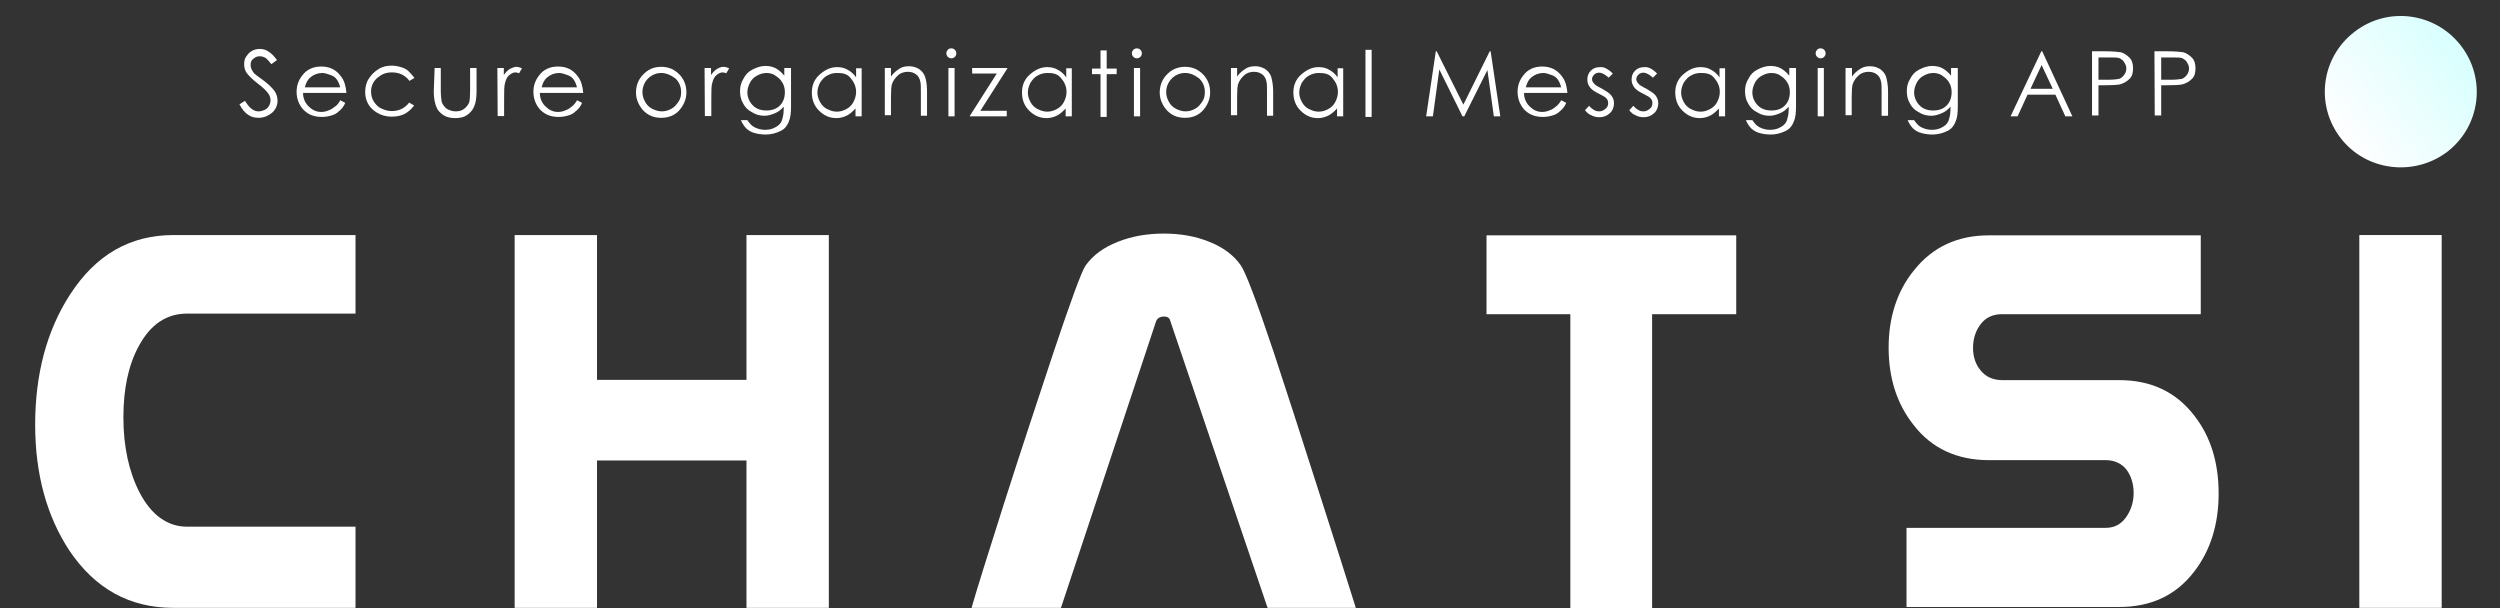
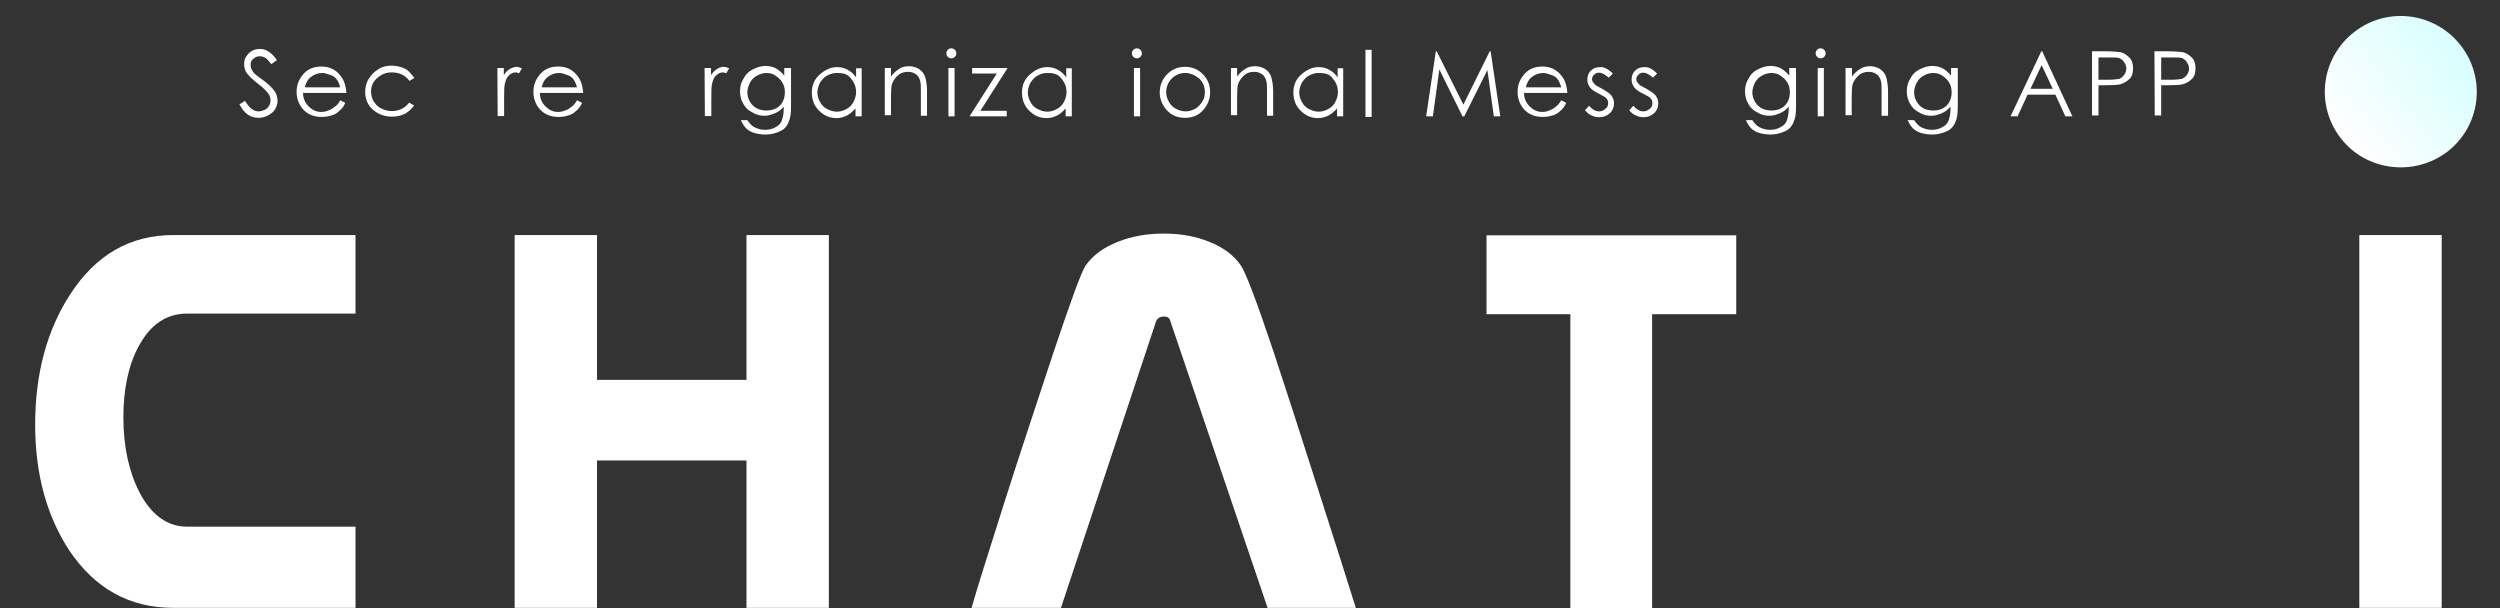
<svg xmlns="http://www.w3.org/2000/svg" version="1.1" id="Layer_1" x="0px" y="0px" viewBox="0 0 853 207.5" style="enable-background:new 0 0 853 207.5;" xml:space="preserve">
  <rect x="0" y="0" width="853" height="207.5" fill="#333333" stroke="none" />
  <style type="text/css">
	.st0{display:none;fill:url(#SVGID_1_);}
	.st1{display:none;fill:url(#SVGID_00000001651583778211783840000008600062326914241979_);}
	.st2{display:none;}
	.st3{display:inline;fill:url(#SVGID_00000004510382301974339060000013207841677887651210_);}
	.st4{fill:#FFFFFF;}
	.st5{fill:url(#SVGID_00000063606353111209433080000009703394774274498197_);}
</style>
  <linearGradient id="SVGID_1_" gradientUnits="userSpaceOnUse" x1="35.969" y1="575.255" x2="122.469" y2="503.255" gradientTransform="matrix(1 0 0 1 0 -336)">
    <stop offset="0" style="stop-color:#BFFEFF" />
    <stop offset="1" style="stop-color:#9FC9FE" />
  </linearGradient>
  <path class="st0" d="M53.2,137.6l2.7,81.6c0.1,2.8,0.8,5.6,2.1,8.1c1.3,2.5,3.1,4.7,5.3,6.4c2.2,1.7,4.8,2.9,7.5,3.6  c2.7,0.6,5.6,0.6,8.3,0.1l86.1-18.4" />
  <linearGradient id="SVGID_00000034050028172198520890000004461042577555546556_" gradientUnits="userSpaceOnUse" x1="64.886" y1="512.482" x2="307.114" y2="325.518" gradientTransform="matrix(1 0 0 1 0 -336)">
    <stop offset="0" style="stop-color:#BFFEFF" />
    <stop offset="1" style="stop-color:#9FC9FE" />
  </linearGradient>
  <path style="display:none;fill:url(#SVGID_00000034050028172198520890000004461042577555546556_);" d="M279.5,204.1  c66.9-51.6,79.3-147.7,27.6-214.6C255.5-77.4,159.4-89.8,92.5-38.1C25.6,13.5,13.2,109.6,64.9,176.5  C116.5,243.4,212.6,255.7,279.5,204.1z" />
  <g class="st2">
    <linearGradient id="SVGID_00000132071357283709143140000002128930879096960676_" gradientUnits="userSpaceOnUse" x1="66.102" y1="420.49" x2="286.179" y2="420.49" gradientTransform="matrix(1 0 0 1 0 -336)">
      <stop offset="4.469696e-03" style="stop-color:#D5FFFF" />
      <stop offset="1" style="stop-color:#FFFFFF" />
    </linearGradient>
    <path style="display:inline;fill:url(#SVGID_00000132071357283709143140000002128930879096960676_);" d="M183.5,202   c-29.5-0.1-57.8-11.2-79.5-31.3c-21.7-20-35.1-47.5-37.5-77s6.1-58.8,24.2-82.2c18-23.4,44.1-39.2,73.2-44.2   c2.7-0.5,5.4-0.4,8.1,0.2c2.7,0.6,5.2,1.7,7.4,3.3c2.2,1.6,4.1,3.6,5.6,5.9s2.4,4.9,2.9,7.6s0.4,5.5-0.2,8.1   c-0.6,2.7-1.7,5.2-3.3,7.4s-3.6,4.1-5.9,5.6c-2.3,1.5-4.9,2.5-7.6,2.9c-12.5,2.2-24.2,7.4-34.2,15.3c-10,7.9-17.8,18.1-22.8,29.8   s-7.1,24.4-6,37.1c1.1,12.7,5.4,24.9,12.4,35.5s16.5,19.3,27.7,25.3s23.7,9.1,36.3,9c12.7-0.1,25.1-3.3,36.2-9.5   c11.1-6.1,20.5-14.9,27.4-25.6c3-4.6,7.7-7.9,13.1-9.1c5.4-1.2,11-0.1,15.6,2.9s7.9,7.7,9.1,13.1s0.1,11.1-2.8,15.7   c-10.7,16.6-25.4,30.3-42.7,39.8S203.2,202,183.5,202L183.5,202z" />
  </g>
  <g>
    <path class="st4" d="M121.3,207.4H59.2c-15,0-26.7-6.5-35.5-19.5c-7.7-11.7-11.7-26-11.7-43c0-17.4,4-32.2,11.9-44.4   c8.8-13.6,20.5-20.3,35.3-20.3h62.1V107H63.8c-6.9,0-12.4,3.6-16.4,11c-3.6,6.5-5.3,14.8-5.3,24.4c0,10,1.9,18.6,5.5,25.6   c4,7.7,9.5,11.7,16.2,11.7h57.5V207.4z" />
    <path class="st4" d="M282.8,207.4h-28.1v-50.3h-51v50.3h-28.1V80.2h28.1v49.4h51V80.2h28.1V207.4z" />
    <path class="st4" d="M462.6,207.4h-30.1l-33.2-97.9c-0.2-1-0.9-1.5-2.2-1.5c-1.2,0-2.1,0.5-2.6,1.5l-32.5,97.9h-30.5   c1.7-6,5.5-18.1,11.2-36c5.7-17.9,11.4-34.9,16.7-51c6-17.9,9.6-27.7,11-29.8c2.6-3.6,6.2-6.2,11-8.1s10-2.8,15.7-2.8   c5.7,0,10.8,0.9,15.5,2.8c4.8,1.9,8.4,4.6,10.8,8.1c1.5,2.1,5.3,11.9,11.2,29.6c3.6,10.8,9.1,27.9,16.5,51   C455.6,185.3,459.5,197.4,462.6,207.4z" />
    <path class="st4" d="M592.4,107.2h-28.7v100.4h-27.9V107.2h-28.6V80.3h85.2V107.2z" />
-     <path class="st4" d="M750.6,107.2H683c-3.1,0-5.5,1.2-7.2,3.4c-1.7,2.2-2.6,5-2.6,8.1c0,3.1,0.9,5.7,2.6,7.7   c1.7,2.1,4.1,3.3,7.4,3.3h39.9c10.8,0,19.3,4,25.5,12c5.7,7.2,8.4,16.2,8.4,26.7s-2.8,19.5-8.4,26.7c-6.2,8.1-14.8,12-25.5,12   h-72.6v-27h68c2.9,0,5.2-1.2,6.9-3.6c1.7-2.4,2.6-5.2,2.6-8.3c0-3.1-0.9-5.9-2.4-7.9s-4-3.3-7.1-3.3h-39.9   c-10.8,0-19.5-4-25.6-11.9c-5.7-7.1-8.6-16-8.6-26.5c0-10.3,2.9-19.3,8.6-26.3c6.4-8.1,15-12,25.6-12h72.3v26.9H750.6z" />
    <path class="st4" d="M833.1,207.4H805V80.2h28.1V207.4z" />
  </g>
  <linearGradient id="SVGID_00000150823651607336361400000011744738548019910577_" gradientUnits="userSpaceOnUse" x1="798.641" y1="383.098" x2="839.692" y2="351.413" gradientTransform="matrix(1 0 0 1 0 -336)">
    <stop offset="0" style="stop-color:#FFFEFF" />
    <stop offset="1" style="stop-color:#D7FFFE" />
  </linearGradient>
  <path style="fill:url(#SVGID_00000150823651607336361400000011744738548019910577_);" d="M835,51.8c11.4-8.8,13.4-25,4.6-36.3  s-25-13.4-36.3-4.6c-11.4,8.8-13.4,25-4.6,36.3C807.3,58.3,823.6,60.4,835,51.8z" />
  <g>
    <path class="st4" d="M81.7,35.6l1.9-1.2c1.4,2.4,2.9,3.6,4.6,3.6c0.7,0,1.4-0.2,2.1-0.5c0.7-0.3,1.2-0.9,1.5-1.4   c0.3-0.5,0.5-1.2,0.5-1.9s-0.2-1.5-0.7-2.2c-0.7-1-1.9-2.2-3.8-3.6C86,27,85,25.9,84.5,25.3c-0.9-1-1.2-2.2-1.2-3.4   c0-1,0.2-1.9,0.7-2.6c0.5-0.7,1-1.4,1.9-1.9s1.7-0.7,2.8-0.7c1,0,2.1,0.3,2.9,0.9c0.9,0.5,1.9,1.5,2.9,2.9l-1.9,1.4   c-0.9-1-1.5-1.9-2.1-2.2c-0.5-0.3-1.2-0.5-1.9-0.5c-0.9,0-1.5,0.3-2.2,0.9c-0.7,0.5-0.9,1.2-0.9,2.1c0,0.5,0.2,1,0.3,1.4   c0.2,0.3,0.5,1,1,1.5c0.3,0.3,1.2,1,2.9,2.2c1.9,1.4,3.3,2.8,4,3.8c0.7,1,1,2.2,1,3.3c0,1.5-0.7,3.1-1.9,4.1   c-1.2,1-2.8,1.7-4.5,1.7c-1.4,0-2.6-0.3-3.6-1C83.6,38.5,82.6,37.3,81.7,35.6z" />
    <path class="st4" d="M116.1,34.2l1.7,0.9c-0.5,1.2-1.2,2.1-2.1,2.8c-0.7,0.7-1.5,1.2-2.6,1.5c-1,0.3-2.1,0.5-3.3,0.5   c-2.8,0-4.8-0.9-6.4-2.6c-1.5-1.7-2.2-3.8-2.2-6c0-2.1,0.7-4,1.9-5.5c1.5-2.1,3.8-3.1,6.5-3.1c2.8,0,5,1,6.7,3.3   c1.2,1.5,1.7,3.4,1.9,5.7h-14.8c0,1.9,0.7,3.4,1.9,4.6c1.2,1.2,2.6,1.9,4.3,1.9c0.9,0,1.7-0.2,2.4-0.5c0.9-0.3,1.5-0.7,2.1-1.2   C114.8,36.1,115.5,35.4,116.1,34.2z M116.1,29.9c-0.3-1.2-0.7-2.1-1.2-2.8c-0.5-0.7-1.2-1.2-2.1-1.5s-1.9-0.7-2.8-0.7   c-1.5,0-2.9,0.5-4.1,1.5c-0.9,0.7-1.5,1.9-1.9,3.4H116.1z" />
    <path class="st4" d="M141.4,26.6l-1.7,1c-1.4-1.9-3.4-2.9-6-2.9c-2.1,0-3.6,0.7-5,1.9c-1.4,1.2-2.1,2.9-2.1,4.6   c0,1.2,0.3,2.4,0.9,3.4c0.7,1,1.4,1.9,2.6,2.4c1,0.5,2.2,0.9,3.6,0.9c2.4,0,4.5-1,5.9-2.9l1.7,1c-0.9,1.2-1.9,2.1-3.1,2.8   c-1.4,0.7-2.8,1-4.5,1c-2.6,0-4.8-0.9-6.5-2.4c-1.7-1.5-2.6-3.6-2.6-6c0-1.5,0.3-3.1,1.2-4.5s1.9-2.4,3.3-3.3   c1.4-0.9,2.9-1.2,4.6-1.2c1,0,2.1,0.2,3.1,0.5c1,0.3,1.9,0.7,2.6,1.4S140.9,25.9,141.4,26.6z" />
-     <path class="st4" d="M148.3,23.2h2.1v7.7c0,1.9,0.2,3.1,0.3,3.8c0.3,1,0.9,1.7,1.7,2.4c0.9,0.5,1.9,0.9,3.1,0.9s2.2-0.3,2.9-0.9   c0.7-0.5,1.4-1.4,1.7-2.2c0.2-0.7,0.3-2.1,0.3-4v-7.7h2.2v8.1c0,2.2-0.3,4-0.9,5.2c-0.5,1.2-1.4,2.1-2.4,2.8s-2.4,1-4,1   c-1.5,0-2.9-0.3-4-1c-1-0.7-1.9-1.5-2.4-2.8c-0.5-1.2-0.9-2.9-0.9-5.3L148.3,23.2L148.3,23.2z" />
    <path class="st4" d="M169.7,23.2h2.2v2.4c0.7-1,1.4-1.7,2.1-2.1c0.7-0.3,1.4-0.7,2.2-0.7c0.5,0,1.2,0.2,1.9,0.5l-1,1.7   c-0.5-0.2-0.9-0.3-1.2-0.3c-0.7,0-1.4,0.3-2.1,0.9c-0.7,0.5-1.2,1.5-1.5,2.8c-0.3,0.9-0.3,2.8-0.3,5.7v5.5h-2.2L169.7,23.2   L169.7,23.2z" />
    <path class="st4" d="M196.9,34.2l1.7,0.9c-0.5,1.2-1.2,2.1-2.1,2.8c-0.7,0.7-1.5,1.2-2.6,1.5c-1,0.3-2.1,0.5-3.3,0.5   c-2.8,0-4.8-0.9-6.4-2.6c-1.5-1.7-2.2-3.8-2.2-6c0-2.1,0.7-4,1.9-5.5c1.5-2.1,3.8-3.1,6.5-3.1c2.8,0,5,1,6.7,3.3   c1.2,1.5,1.7,3.4,1.9,5.7h-14.8c0,1.9,0.7,3.4,1.9,4.6c1.2,1.2,2.6,1.9,4.3,1.9c0.9,0,1.7-0.2,2.4-0.5c0.9-0.3,1.5-0.7,2.1-1.2   C195.5,36.1,196.2,35.4,196.9,34.2z M196.9,29.9c-0.3-1.2-0.7-2.1-1.2-2.8c-0.5-0.7-1.2-1.2-2.1-1.5c-0.9-0.3-1.9-0.7-2.8-0.7   c-1.5,0-2.9,0.5-4.1,1.5c-0.9,0.7-1.5,1.9-1.9,3.4H196.9z" />
-     <path class="st4" d="M225.6,22.8c2.6,0,4.6,0.9,6.4,2.8c1.5,1.7,2.2,3.6,2.2,6c0,2.2-0.9,4.3-2.4,6c-1.5,1.7-3.6,2.6-6.2,2.6   s-4.6-0.9-6.2-2.6c-1.5-1.7-2.4-3.8-2.4-6s0.7-4.3,2.2-5.9C221,23.7,223,22.8,225.6,22.8z M225.6,24.9c-1.7,0-3.3,0.7-4.5,1.9   c-1.2,1.2-1.9,2.9-1.9,4.6c0,1.2,0.3,2.2,0.9,3.3c0.5,1,1.4,1.9,2.4,2.4c1,0.5,2.1,0.9,3.3,0.9c1.2,0,2.2-0.3,3.3-0.9   c1-0.5,1.7-1.4,2.4-2.4c0.7-1,0.9-2.1,0.9-3.3c0-1.9-0.7-3.4-1.9-4.6C228.9,25.6,227.3,24.9,225.6,24.9z" />
    <path class="st4" d="M240.4,23.2h2.2v2.4c0.7-1,1.4-1.7,2.1-2.1s1.4-0.7,2.2-0.7c0.5,0,1.2,0.2,1.9,0.5l-1,1.7   c-0.5-0.2-0.9-0.3-1.2-0.3c-0.7,0-1.4,0.3-2.1,0.9c-0.7,0.5-1.2,1.5-1.5,2.8c-0.3,0.9-0.3,2.8-0.3,5.7v5.5h-2.2L240.4,23.2   L240.4,23.2z" />
    <path class="st4" d="M267.8,23.2h2.1v13.1c0,2.2-0.2,4-0.7,5c-0.5,1.5-1.5,2.8-2.9,3.4c-1.4,0.7-3.1,1.2-5,1.2   c-1.4,0-2.8-0.2-3.8-0.5c-1.2-0.3-2.1-0.9-2.8-1.5c-0.7-0.7-1.4-1.7-1.9-2.9h2.2c0.7,1,1.4,1.9,2.4,2.4c1,0.5,2.2,0.9,3.6,0.9   c1.4,0,2.6-0.3,3.6-0.9c1-0.5,1.7-1.2,2.1-2.1c0.3-0.9,0.7-2.1,0.7-4v-0.9c-0.9,1-1.7,1.7-2.9,2.2c-1.2,0.5-2.4,0.9-3.6,0.9   c-1.5,0-2.9-0.3-4.3-1.2c-1.4-0.7-2.4-1.7-3.1-3.1c-0.7-1.2-1-2.6-1-4.1c0-1.5,0.3-2.9,1.2-4.3c0.7-1.4,1.7-2.4,3.1-3.1   s2.8-1.2,4.3-1.2c1.2,0,2.4,0.2,3.4,0.7c1,0.5,2.1,1.4,3.1,2.6v-2.6H267.8z M261.6,24.9c-1.2,0-2.2,0.3-3.3,0.9   c-1,0.5-1.9,1.4-2.4,2.4c-0.5,1-0.9,2.1-0.9,3.3c0,1.7,0.7,3.3,1.9,4.5c1.2,1.2,2.8,1.7,4.6,1.7s3.4-0.5,4.6-1.7s1.7-2.8,1.7-4.6   c0-1.2-0.3-2.4-0.9-3.3c-0.5-0.9-1.4-1.7-2.2-2.2C264,25.3,262.8,24.9,261.6,24.9z" />
    <path class="st4" d="M294,23.2v16.5h-2.1V37c-0.9,1-1.9,1.9-2.9,2.4c-1,0.5-2.2,0.9-3.6,0.9c-2.4,0-4.3-0.9-6-2.6   c-1.7-1.7-2.4-3.8-2.4-6.2s0.9-4.5,2.6-6c1.7-1.5,3.6-2.6,6-2.6c1.4,0,2.6,0.3,3.6,0.9c1,0.5,2.1,1.4,2.9,2.6v-3.1H294z    M285.5,24.9c-1.2,0-2.2,0.3-3.3,0.9c-1,0.5-1.7,1.4-2.4,2.4c-0.5,1-0.9,2.2-0.9,3.3c0,1.2,0.3,2.2,0.9,3.3c0.5,1,1.4,1.9,2.4,2.4   c1,0.5,2.1,0.9,3.3,0.9c1.2,0,2.2-0.3,3.3-0.9c1-0.5,1.9-1.4,2.4-2.4c0.5-1,0.9-2.1,0.9-3.4c0-1.9-0.7-3.4-1.9-4.8   C289,25.1,287.4,24.9,285.5,24.9z" />
    <path class="st4" d="M301.9,23.2h2.1v2.9c0.9-1.2,1.7-1.9,2.8-2.6c1-0.7,2.1-0.9,3.4-0.9c1.2,0,2.2,0.3,3.3,0.9   c1,0.7,1.7,1.5,2.1,2.6s0.7,2.8,0.7,5v8.4h-2.1v-7.9c0-1.9,0-3.1-0.2-3.8c-0.2-1-0.7-1.9-1.4-2.4c-0.7-0.5-1.5-0.9-2.8-0.9   c-1.2,0-2.4,0.3-3.4,1.2c-1,0.9-1.7,1.9-2.1,3.1c-0.2,0.9-0.3,2.2-0.3,4.5v6h-2.1L301.9,23.2L301.9,23.2z" />
    <path class="st4" d="M324.6,16.5c0.5,0,0.9,0.2,1.2,0.5c0.3,0.3,0.5,0.7,0.5,1.2c0,0.5-0.2,0.9-0.5,1.2c-0.3,0.3-0.7,0.5-1.2,0.5   c-0.5,0-0.9-0.2-1.2-0.5c-0.3-0.3-0.5-0.7-0.5-1.2c0-0.5,0.2-0.9,0.5-1.2C323.7,16.6,324.1,16.5,324.6,16.5z M323.6,23.2h2.1v16.5   h-2.1V23.2z" />
    <path class="st4" d="M331.8,23.2h12l-9.3,14.6h9v1.9h-12.7l9.3-14.6h-8.4v-1.9H331.8z" />
    <path class="st4" d="M365.7,23.2v16.5h-2.1V37c-0.9,1-1.9,1.9-2.9,2.4c-1,0.5-2.2,0.9-3.6,0.9c-2.4,0-4.3-0.9-6-2.6   c-1.7-1.7-2.4-3.8-2.4-6.2s0.9-4.5,2.6-6c1.7-1.5,3.6-2.6,6-2.6c1.4,0,2.6,0.3,3.6,0.9c1,0.5,2.1,1.4,2.9,2.6v-3.1H365.7z    M357.3,24.9c-1.2,0-2.2,0.3-3.3,0.9c-1,0.5-1.7,1.4-2.4,2.4c-0.5,1-0.9,2.2-0.9,3.3c0,1.2,0.3,2.2,0.9,3.3c0.5,1,1.4,1.9,2.4,2.4   c1,0.5,2.1,0.9,3.3,0.9c1.2,0,2.2-0.3,3.3-0.9c1-0.5,1.9-1.4,2.4-2.4c0.5-1,0.9-2.1,0.9-3.4c0-1.9-0.7-3.4-1.9-4.8   C360.7,25.1,359.2,24.9,357.3,24.9z" />
-     <path class="st4" d="M375.5,17.2h2.1v6.2h3.4v1.9h-3.4v14.6h-2.1V25.3h-2.9v-1.9h2.9V17.2z" />
    <path class="st4" d="M387.9,16.5c0.5,0,0.9,0.2,1.2,0.5c0.3,0.3,0.5,0.7,0.5,1.2c0,0.5-0.2,0.9-0.5,1.2s-0.7,0.5-1.2,0.5   s-0.9-0.2-1.2-0.5c-0.3-0.3-0.5-0.7-0.5-1.2c0-0.5,0.2-0.9,0.5-1.2C387.1,16.6,387.6,16.5,387.9,16.5z M386.9,23.2h2.1v16.5h-2.1   V23.2z" />
    <path class="st4" d="M404.3,22.8c2.6,0,4.6,0.9,6.4,2.8c1.5,1.7,2.2,3.6,2.2,6c0,2.2-0.9,4.3-2.4,6c-1.5,1.7-3.6,2.6-6.2,2.6   c-2.6,0-4.6-0.9-6.2-2.6c-1.5-1.7-2.4-3.8-2.4-6s0.7-4.3,2.2-5.9C399.6,23.7,401.9,22.8,404.3,22.8z M404.3,24.9   c-1.7,0-3.3,0.7-4.5,1.9c-1.2,1.2-1.9,2.9-1.9,4.6c0,1.2,0.3,2.2,0.9,3.3c0.5,1,1.4,1.9,2.4,2.4c1,0.5,2.1,0.9,3.3,0.9   s2.2-0.3,3.3-0.9c1-0.5,1.7-1.4,2.4-2.4c0.7-1,0.9-2.1,0.9-3.3c0-1.9-0.7-3.4-1.9-4.6C407.6,25.6,406.2,24.9,404.3,24.9z" />
    <path class="st4" d="M420,23.2h2.1v2.9c0.9-1.2,1.7-1.9,2.8-2.6c1-0.7,2.1-0.9,3.4-0.9c1.2,0,2.2,0.3,3.3,0.9   c1,0.7,1.7,1.5,2.1,2.6c0.3,1,0.7,2.8,0.7,5v8.4h-2.1v-7.9c0-1.9,0-3.1-0.2-3.8c-0.2-1-0.7-1.9-1.4-2.4c-0.7-0.5-1.5-0.9-2.8-0.9   c-1.2,0-2.4,0.3-3.4,1.2c-1,0.9-1.7,1.9-2.1,3.1c-0.2,0.9-0.3,2.2-0.3,4.5v6H420L420,23.2L420,23.2z" />
    <path class="st4" d="M458.3,23.2v16.5h-2.1V37c-0.9,1-1.9,1.9-2.9,2.4c-1,0.5-2.2,0.9-3.6,0.9c-2.4,0-4.3-0.9-6-2.6   c-1.7-1.7-2.4-3.8-2.4-6.2s0.9-4.5,2.6-6c1.7-1.5,3.6-2.6,6-2.6c1.4,0,2.6,0.3,3.6,0.9c1,0.5,2.1,1.4,2.9,2.6v-3.1H458.3z    M449.9,24.9c-1.2,0-2.2,0.3-3.3,0.9c-1,0.5-1.7,1.4-2.4,2.4c-0.5,1-0.9,2.2-0.9,3.3c0,1.2,0.3,2.2,0.9,3.3c0.5,1,1.4,1.9,2.4,2.4   c1,0.5,2.1,0.9,3.3,0.9s2.2-0.3,3.3-0.9c1-0.5,1.9-1.4,2.4-2.4c0.5-1,0.9-2.1,0.9-3.4c0-1.9-0.7-3.4-1.9-4.8   C453.4,25.1,451.8,24.9,449.9,24.9z" />
    <path class="st4" d="M465.9,17h2.1v22.9h-2.1V17z" />
    <path class="st4" d="M486.6,39.7l3.3-22.2h0.3l9.1,18.2l9-18.2h0.3l3.3,22.2h-2.2l-2.2-15.8l-7.9,15.8H499l-7.9-16l-2.2,16H486.6z" />
    <path class="st4" d="M532.7,34.2l1.7,0.9c-0.5,1.2-1.2,2.1-2.1,2.8c-0.7,0.7-1.5,1.2-2.6,1.5c-1,0.3-2.1,0.5-3.3,0.5   c-2.8,0-4.8-0.9-6.4-2.6c-1.5-1.7-2.2-3.8-2.2-6c0-2.1,0.7-4,1.9-5.5c1.5-2.1,3.8-3.1,6.5-3.1s5,1,6.7,3.3c1.2,1.5,1.7,3.4,1.9,5.7   h-14.8c0,1.9,0.7,3.4,1.9,4.6c1.2,1.2,2.6,1.9,4.3,1.9c0.9,0,1.7-0.2,2.4-0.5c0.9-0.3,1.5-0.7,2.1-1.2   C531.3,36.1,532,35.4,532.7,34.2z M532.7,29.9c-0.3-1.2-0.7-2.1-1.2-2.8s-1.2-1.2-2.1-1.5c-0.9-0.3-1.9-0.7-2.8-0.7   c-1.5,0-2.9,0.5-4.1,1.5c-0.9,0.7-1.5,1.9-1.9,3.4H532.7z" />
    <path class="st4" d="M550.3,25.1l-1.4,1.4c-1.2-1-2.2-1.7-3.3-1.7c-0.7,0-1.2,0.2-1.7,0.7c-0.5,0.5-0.7,1-0.7,1.5   c0,0.5,0.2,1,0.7,1.5c0.3,0.5,1.2,1,2.6,1.7c1.5,0.9,2.6,1.5,3.3,2.4c0.5,0.7,0.9,1.5,0.9,2.6c0,1.4-0.5,2.6-1.4,3.4   c-1,0.9-2.1,1.4-3.6,1.4c-1,0-1.9-0.2-2.8-0.7c-0.9-0.3-1.5-1-2.1-1.7l1.4-1.5c1,1.2,2.2,1.9,3.4,1.9c0.9,0,1.5-0.3,2.2-0.9   c0.7-0.5,0.9-1.2,0.9-1.9s-0.2-1.2-0.5-1.5c-0.3-0.5-1.2-1-2.6-1.7c-1.5-0.7-2.6-1.5-3.1-2.2c-0.5-0.7-0.9-1.5-0.9-2.6   c0-1.2,0.3-2.2,1.2-3.1c0.9-0.9,1.9-1.2,3.3-1.2C547.2,22.8,548.7,23.5,550.3,25.1z" />
    <path class="st4" d="M565.4,25.1l-1.4,1.4c-1.2-1-2.2-1.7-3.3-1.7c-0.7,0-1.2,0.2-1.7,0.7c-0.5,0.5-0.7,1-0.7,1.5   c0,0.5,0.2,1,0.7,1.5c0.3,0.5,1.2,1,2.6,1.7c1.5,0.9,2.6,1.5,3.3,2.4c0.5,0.7,0.9,1.5,0.9,2.6c0,1.4-0.5,2.6-1.4,3.4   c-1,0.9-2.1,1.4-3.6,1.4c-1,0-1.9-0.2-2.8-0.7c-0.9-0.3-1.5-1-2.1-1.7l1.4-1.5c1,1.2,2.2,1.9,3.4,1.9c0.9,0,1.5-0.3,2.2-0.9   c0.7-0.5,0.9-1.2,0.9-1.9s-0.2-1.2-0.5-1.5c-0.3-0.5-1.2-1-2.6-1.7c-1.5-0.7-2.6-1.5-3.1-2.2c-0.5-0.7-0.9-1.5-0.9-2.6   c0-1.2,0.3-2.2,1.2-3.1c0.9-0.9,1.9-1.2,3.3-1.2C562.3,22.8,563.9,23.5,565.4,25.1z" />
-     <path class="st4" d="M588.6,23.2v16.5h-2.1V37c-0.9,1-1.9,1.9-2.9,2.4c-1,0.5-2.2,0.9-3.6,0.9c-2.4,0-4.3-0.9-6-2.6   c-1.7-1.7-2.4-3.8-2.4-6.2s0.9-4.5,2.6-6c1.7-1.5,3.6-2.6,6-2.6c1.4,0,2.6,0.3,3.6,0.9c1,0.5,2.1,1.4,2.9,2.6v-3.1H588.6z    M580.2,24.9c-1.2,0-2.2,0.3-3.3,0.9c-1,0.5-1.7,1.4-2.4,2.4c-0.5,1-0.9,2.2-0.9,3.3c0,1.2,0.3,2.2,0.9,3.3c0.5,1,1.4,1.9,2.4,2.4   c1,0.5,2.1,0.9,3.3,0.9s2.2-0.3,3.3-0.9c1-0.5,1.9-1.4,2.4-2.4c0.5-1,0.9-2.1,0.9-3.4c0-1.9-0.7-3.4-1.9-4.8   C583.7,25.1,582.1,24.9,580.2,24.9z" />
    <path class="st4" d="M610.7,23.2h2.1v13.1c0,2.2-0.2,4-0.7,5c-0.5,1.5-1.5,2.8-2.9,3.4c-1.4,0.7-3.1,1.2-5,1.2   c-1.4,0-2.8-0.2-3.8-0.5c-1.2-0.3-2.1-0.9-2.8-1.5c-0.7-0.7-1.4-1.7-1.9-2.9h2.2c0.7,1,1.4,1.9,2.4,2.4c1,0.5,2.2,0.9,3.6,0.9   c1.4,0,2.6-0.3,3.6-0.9c1-0.5,1.7-1.2,2.1-2.1c0.3-0.9,0.7-2.1,0.7-4v-0.9c-0.9,1-1.7,1.7-2.9,2.2s-2.4,0.9-3.6,0.9   c-1.5,0-2.9-0.3-4.3-1.2c-1.4-0.7-2.4-1.7-3.1-3.1c-0.7-1.2-1-2.6-1-4.1c0-1.5,0.3-2.9,1.2-4.3c0.7-1.4,1.7-2.4,3.1-3.1   c1.4-0.7,2.8-1.2,4.3-1.2c1.2,0,2.4,0.2,3.4,0.7s2.1,1.4,3.1,2.6v-2.6H610.7z M604.5,24.9c-1.2,0-2.2,0.3-3.3,0.9   c-1,0.5-1.9,1.4-2.4,2.4s-0.9,2.1-0.9,3.3c0,1.7,0.7,3.3,1.9,4.5c1.2,1.2,2.8,1.7,4.6,1.7c1.9,0,3.4-0.5,4.6-1.7s1.7-2.8,1.7-4.6   c0-1.2-0.3-2.4-0.9-3.3c-0.5-0.9-1.4-1.7-2.2-2.2C606.9,25.3,605.7,24.9,604.5,24.9z" />
    <path class="st4" d="M621.2,16.5c0.5,0,0.9,0.2,1.2,0.5c0.3,0.3,0.5,0.7,0.5,1.2c0,0.5-0.2,0.9-0.5,1.2s-0.7,0.5-1.2,0.5   s-0.9-0.2-1.2-0.5c-0.3-0.3-0.5-0.7-0.5-1.2c0-0.5,0.2-0.9,0.5-1.2C620.3,16.6,620.7,16.5,621.2,16.5z M620.2,23.2h2.1v16.5h-2.1   V23.2z" />
    <path class="st4" d="M629.8,23.2h2.1v2.9c0.9-1.2,1.7-1.9,2.8-2.6s2.1-0.9,3.4-0.9c1.2,0,2.2,0.3,3.3,0.9c1,0.7,1.7,1.5,2.1,2.6   c0.3,1,0.7,2.8,0.7,5v8.4H642v-7.9c0-1.9,0-3.1-0.2-3.8c-0.2-1-0.7-1.9-1.4-2.4c-0.7-0.5-1.5-0.9-2.8-0.9c-1.2,0-2.4,0.3-3.4,1.2   c-1,0.9-1.7,1.9-2.1,3.1c-0.2,0.9-0.3,2.2-0.3,4.5v6h-2.1V23.2z" />
    <path class="st4" d="M665.9,23.2h2.1v13.1c0,2.2-0.2,4-0.7,5c-0.5,1.5-1.5,2.8-2.9,3.4c-1.4,0.7-3.1,1.2-5,1.2   c-1.4,0-2.8-0.2-3.8-0.5c-1.2-0.3-2.1-0.9-2.8-1.5c-0.7-0.7-1.4-1.7-1.9-2.9h2.2c0.7,1,1.4,1.9,2.4,2.4c1,0.5,2.2,0.9,3.6,0.9   c1.4,0,2.6-0.3,3.6-0.9c1-0.5,1.7-1.2,2.1-2.1c0.3-0.9,0.7-2.1,0.7-4v-0.9c-0.9,1-1.7,1.7-2.9,2.2s-2.4,0.9-3.6,0.9   c-1.5,0-2.9-0.3-4.3-1.2c-1.4-0.7-2.4-1.7-3.1-3.1c-0.7-1.2-1-2.6-1-4.1c0-1.5,0.3-2.9,1.2-4.3c0.7-1.4,1.7-2.4,3.1-3.1   c1.4-0.7,2.8-1.2,4.3-1.2c1.2,0,2.4,0.2,3.4,0.7c1,0.5,2.1,1.4,3.1,2.6v-2.6H665.9z M659.7,24.9c-1.2,0-2.2,0.3-3.3,0.9   c-1,0.5-1.9,1.4-2.4,2.4c-0.5,1-0.9,2.1-0.9,3.3c0,1.7,0.7,3.3,1.9,4.5c1.2,1.2,2.8,1.7,4.6,1.7c1.9,0,3.4-0.5,4.6-1.7   s1.7-2.8,1.7-4.6c0-1.2-0.3-2.4-0.9-3.3c-0.5-0.9-1.4-1.7-2.2-2.2C662.2,25.3,660.8,24.9,659.7,24.9z" />
    <path class="st4" d="M696.8,17.5l10.3,22.2h-2.4l-3.4-7.4h-9.5l-3.4,7.4h-2.4l10.5-22.2H696.8z M696.6,22.2l-3.8,8.1h7.6   L696.6,22.2z" />
    <path class="st4" d="M713.8,17.5h4.5c2.6,0,4.3,0.2,5.2,0.3c1.2,0.3,2.2,1,3.1,1.9c0.9,0.9,1.2,2.2,1.2,3.6c0,1.5-0.3,2.8-1.2,3.6   c-0.9,0.9-1.9,1.5-3.3,1.9c-1,0.2-2.9,0.3-5.7,0.3H716v10.3h-2.2L713.8,17.5L713.8,17.5z M716,19.6v7.6h3.8c1.5,0,2.6-0.2,3.3-0.3   c0.7-0.3,1.2-0.7,1.7-1.4c0.5-0.7,0.7-1.4,0.7-2.1c0-0.7-0.2-1.4-0.7-2.1c-0.3-0.7-0.9-1-1.5-1.4c-0.7-0.3-1.7-0.3-3.3-0.3   L716,19.6L716,19.6z" />
    <path class="st4" d="M735.1,17.5h4.5c2.6,0,4.3,0.2,5.2,0.3c1.2,0.3,2.2,1,3.1,1.9c0.9,0.9,1.2,2.2,1.2,3.6c0,1.5-0.3,2.8-1.2,3.6   c-0.9,0.9-1.9,1.5-3.3,1.9c-1,0.2-2.9,0.3-5.7,0.3h-1.5v10.3h-2.2L735.1,17.5L735.1,17.5z M737.4,19.6v7.6h3.8   c1.5,0,2.6-0.2,3.3-0.3c0.7-0.3,1.2-0.7,1.7-1.4c0.5-0.7,0.7-1.4,0.7-2.1c0-0.7-0.2-1.4-0.7-2.1c-0.3-0.7-0.9-1-1.5-1.4   c-0.7-0.3-1.7-0.3-3.3-0.3L737.4,19.6L737.4,19.6z" />
  </g>
</svg>